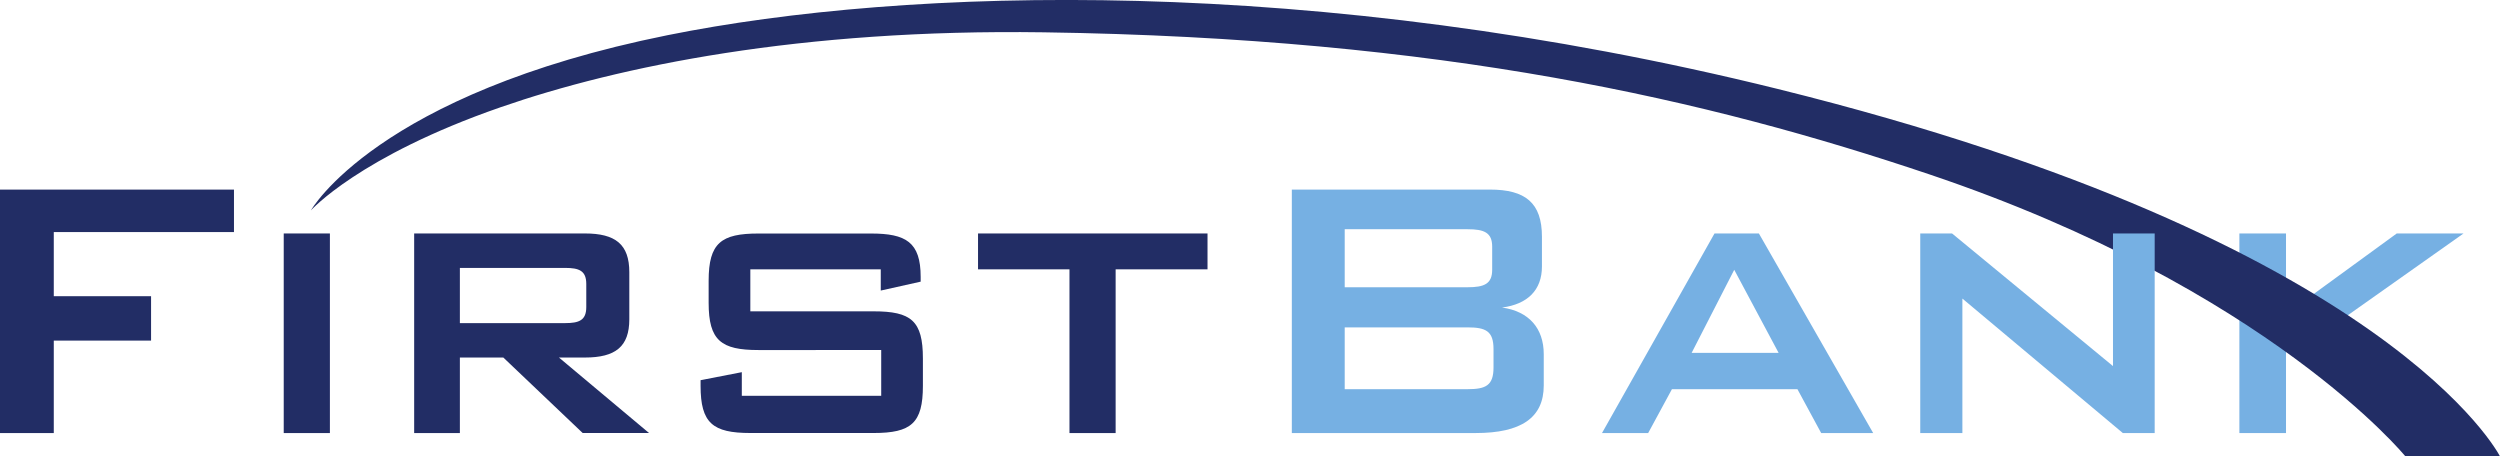
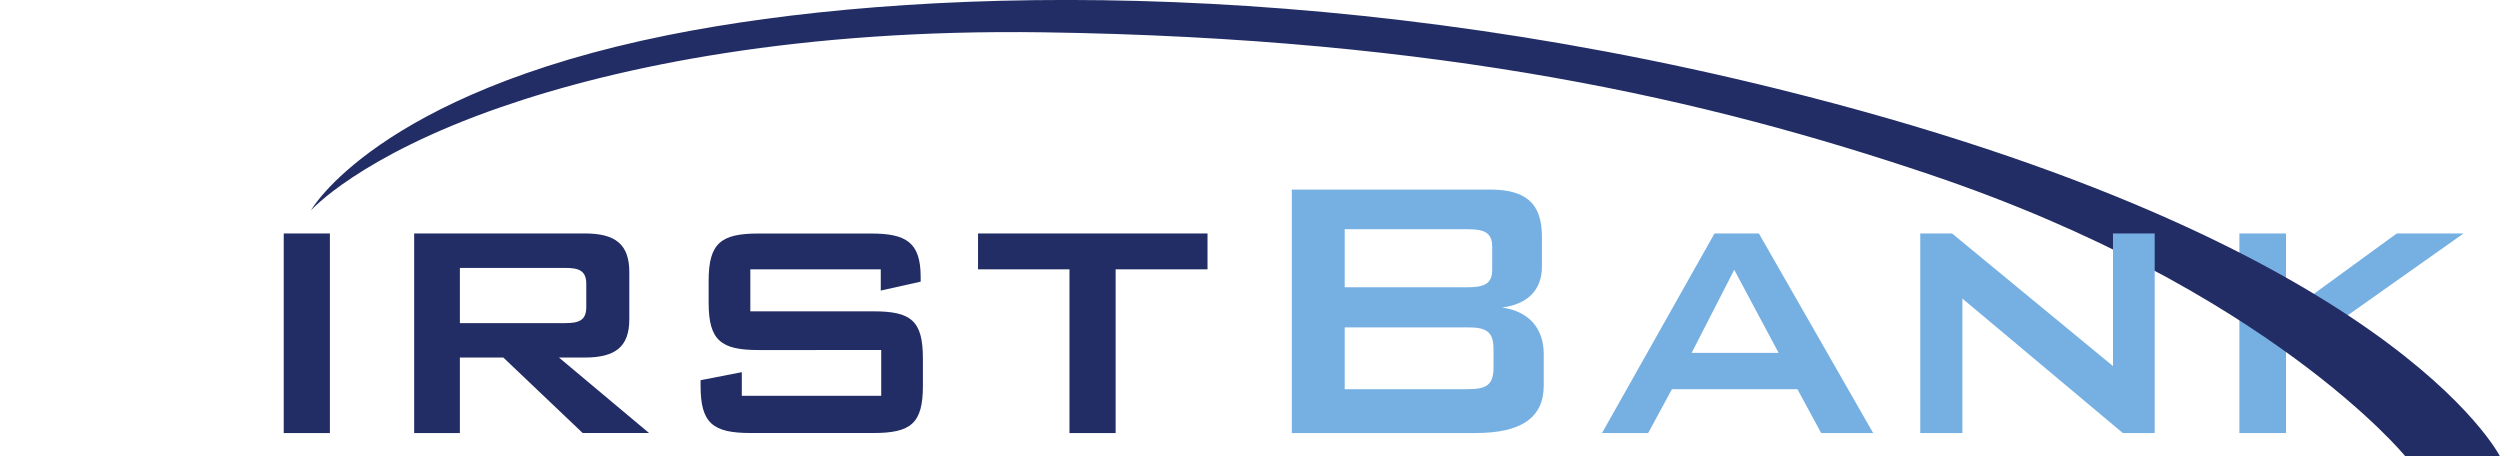
<svg xmlns="http://www.w3.org/2000/svg" width="365.729" height="66.771" viewBox="0 0 365.729 66.771">
  <g id="g10" transform="translate(0 78)">
    <g id="g12" transform="translate(0 -78)">
      <path id="path14" d="M370.154-36.854h6.821v11.8l16.2-11.8h9.77l-19.148,13.53L405.1-7.654H394.416L376.975-20.839V-7.654h-6.821v-29.2" transform="translate(-42.551 71.008)" fill="#76b0e3" />
      <path id="path16" d="M79.112-59.747C58.441-52.573,51.388-44.664,51.388-44.664S60.971-61.715,103.581-70.3c34.872-7.021,94.469-8.955,162.424,7.877,89.808,22.244,105.63,53.746,105.63,53.746H357.8S337.816-33.2,288.163-49.934c-32.345-10.9-71.1-19.938-129.6-20.783-35.516-.512-62.033,4.926-79.455,10.97" transform="translate(-5.907 75.444)" fill="#222d65" />
-       <path id="path18" d="M0-44.112H34.229V-37.9H7.868v9.389H22.1v6.489H7.868V-8.49H0V-44.112" transform="translate(0 71.845)" fill="#222d65" />
      <path id="path20" d="M46.9-7.654h6.754v-29.2H46.9v29.2" transform="translate(-5.393 71.008)" fill="#222d65" />
      <path id="path22" d="M75.146-31.814v8.074H90.555c2.033,0,3.083-.413,3.083-2.347v-3.381c0-1.934-1.049-2.347-3.083-2.347Zm-6.688-5.041H93.441c4.46,0,6.492,1.589,6.492,5.661v6.9c0,4-2.032,5.59-6.492,5.59h-3.8l13.18,11.045H93.113L81.506-18.7H75.146V-7.655H68.458v-29.2" transform="translate(-7.87 71.008)" fill="#222d65" />
      <path id="path24" d="M123.078-31.606v6.144H141.11c5.509,0,7.214,1.381,7.214,6.9v4c0,5.455-1.705,6.9-7.214,6.9H123.078c-5.508,0-7.278-1.449-7.278-6.9v-.827l6.032-1.172V-13.1h20.393v-6.7H124.259c-5.443,0-7.28-1.381-7.28-6.9v-3.244c0-5.525,1.837-6.9,7.28-6.9h16.459c5.114,0,7.279,1.243,7.279,6.351v.69L142.159-28.5v-3.106H123.078" transform="translate(-13.311 71.007)" fill="#222d65" />
      <path id="path26" d="M181.792-7.654h-6.753V-31.607H161.661v-5.247h33.573v5.247H181.792V-7.654" transform="translate(-18.584 71.008)" fill="#222d65" />
      <path id="path28" d="M221.266-23.954v9.042h17.969c2.687,0,3.8-.553,3.8-3.175V-20.78c0-2.622-1.115-3.175-3.8-3.175Zm0-14.359v8.489h17.969c2.425,0,3.605-.482,3.605-2.554V-35.76c0-2.071-1.18-2.553-3.605-2.553Zm-7.737-5.8h28.985c5.18,0,7.605,1.934,7.605,6.9v4.348c0,3.453-2.1,5.524-5.835,6.008,3.933.551,6.1,3.037,6.1,6.833v4.555c0,4.764-3.343,6.973-9.966,6.973H213.529V-44.114" transform="translate(-24.546 71.847)" fill="#76b0e3" />
      <path id="path30" d="M290.635-19.389l-6.49-12.15-6.23,12.15Zm-9.375-17.466h6.491l16.721,29.2h-7.607l-3.475-6.419H275.031l-3.478,6.419H264.8l16.459-29.2" transform="translate(-30.441 71.008)" fill="#76b0e3" />
      <path id="path32" d="M317.4-36.854h4.654l23.542,19.4v-19.4h6.1v29.2H347.04L323.564-27.329V-7.654H317.4v-29.2" transform="translate(-36.484 71.008)" fill="#76b0e3" />
    </g>
  </g>
</svg>